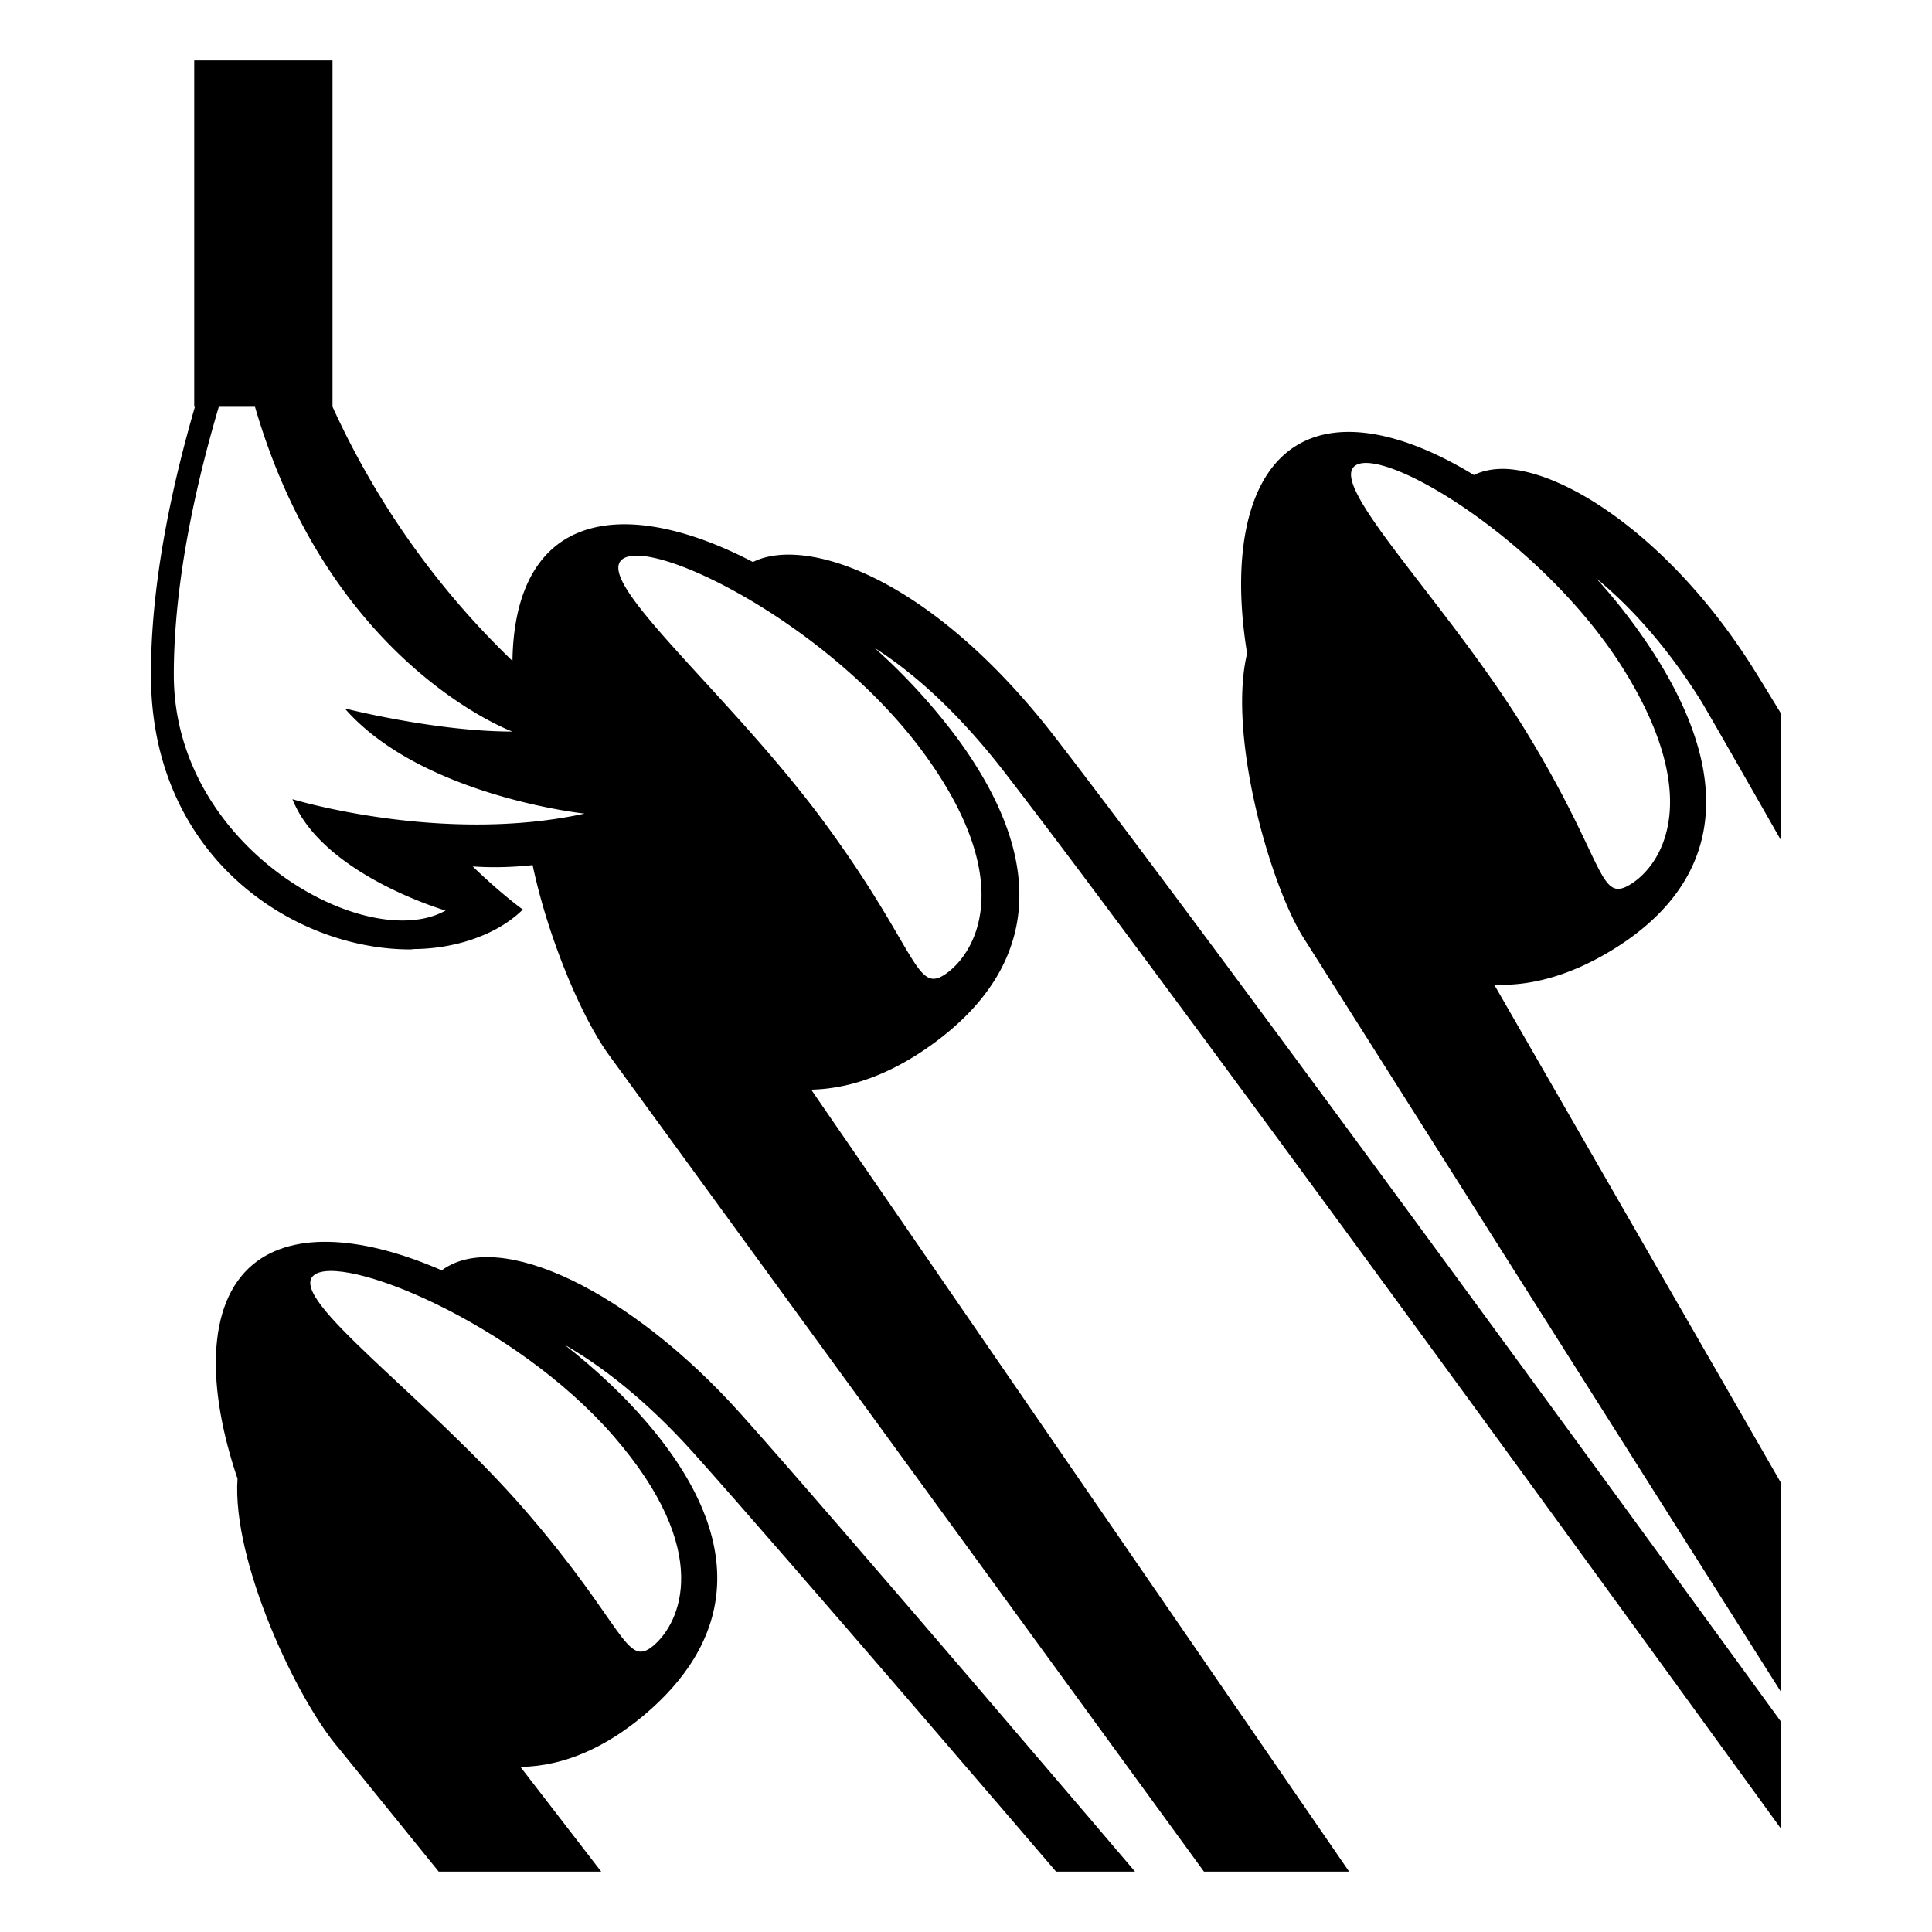
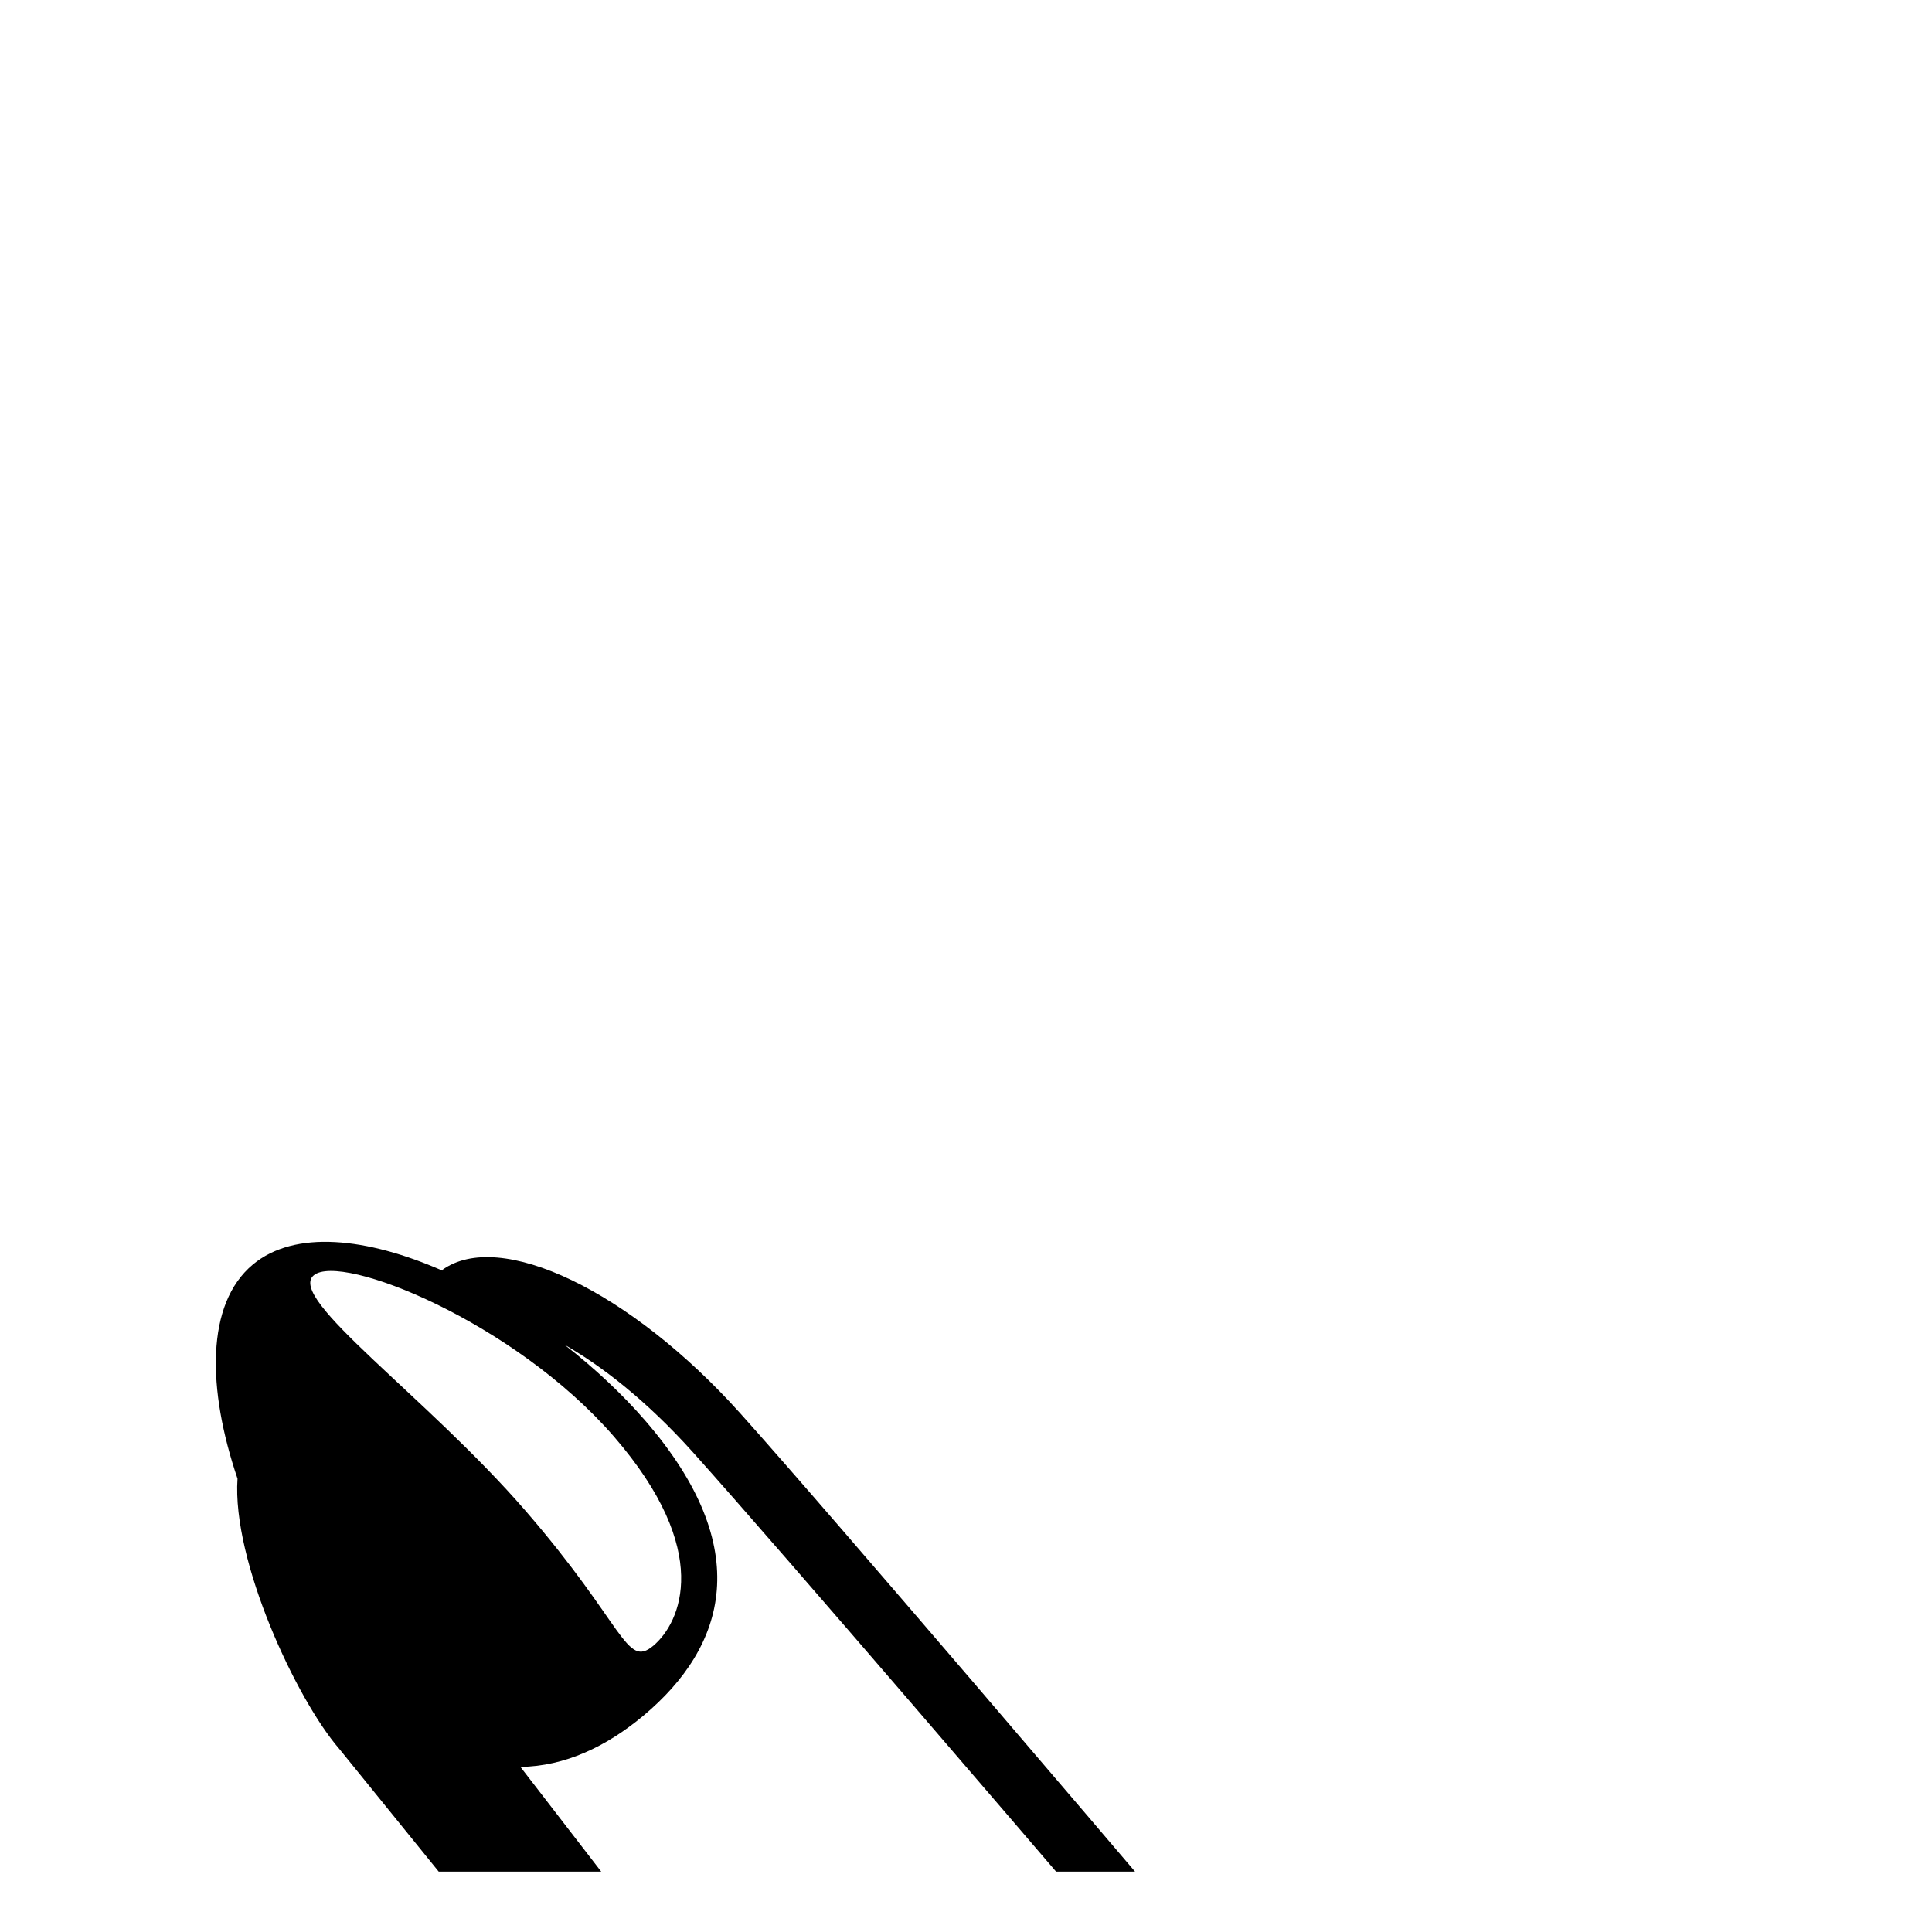
<svg xmlns="http://www.w3.org/2000/svg" width="800px" height="800px" viewBox="0 0 64 64" aria-hidden="true" role="img" class="iconify iconify--emojione-monotone" preserveAspectRatio="xMidYMid meet">
-   <path d="M24.943 18.617c-2.467-1.287-4.875-1.716-6.395-.637c-1.074.765-1.549 2.19-1.572 3.914a27.446 27.446 0 0 1-5.961-8.421V2H6.434v11.477h.023C5.668 16.193 4.994 19.378 5 22.371c.008 6.04 4.738 9.08 8.586 9.08c.055 0 .105-.012.16-.013a6.234 6.234 0 0 0 1.891-.315l.035-.014c.631-.219 1.197-.537 1.648-.979c0 0-.668-.471-1.662-1.428c.623.045 1.305.03 1.986-.044c.521 2.462 1.648 5.097 2.545 6.313L39.883 62h4.809l-17.82-25.904c1.377-.031 2.707-.574 3.941-1.452c3.045-2.162 4.359-5.481.885-10.207a20.122 20.122 0 0 0-2.725-2.972c1.223.776 2.723 2.063 4.355 4.182C39.426 33.55 59 60.582 59 60.582v-3.545S41.092 32.383 34.977 24.455c-4.215-5.465-8.36-6.686-10.034-5.838M9.688 26.475c.99 2.5 5.072 3.688 5.072 3.688c-2.592 1.457-8.994-2.044-9.002-7.793c-.004-2.976.689-6.184 1.49-8.894h1.199c2.484 8.549 8.527 10.758 8.527 10.758c-2.556 0-5.555-.767-5.555-.767c2.539 2.907 7.945 3.485 7.945 3.485c-4.733 1.032-9.676-.477-9.676-.477m20.884-1.566c3.115 4.233 1.789 6.619.773 7.341c-1.014.721-.93-.781-4.045-5.016c-3.117-4.232-7.688-7.996-6.672-8.717c1.015-.719 6.829 2.159 9.944 6.392" fill="#000000" />
-   <path d="M56.346 23.214c.222.357 2.654 4.625 2.654 4.626v-4.199s-.666-1.096-.895-1.458c-2.637-4.215-6.115-6.534-8.189-6.647c-.471-.022-.828.07-1.092.2c-2.178-1.333-4.35-1.88-5.838-1c-1.756 1.038-2.178 3.823-1.674 6.91c-.641 2.661.717 7.541 1.84 9.374L59 56.05v-6.923l-9.502-16.508c1.283.057 2.564-.353 3.783-1.073c3.07-1.816 4.594-4.865 1.674-9.634a18.85 18.85 0 0 0-2.084-2.759c1.08.887 2.303 2.19 3.475 4.061m-2.364 6.099c-1.021.603-.818-.819-3.434-5.089c-2.617-4.271-6.652-8.21-5.631-8.814c1.023-.605 6.314 2.592 8.928 6.862c2.618 4.271 1.165 6.435.137 7.041" fill="#000000" />
  <path d="M14.643 42.074l.014.018c-2.498-1.096-4.893-1.361-6.283-.201c-1.561 1.306-1.514 4.125-.506 7.091c-.188 2.728 1.957 7.321 3.369 8.95L14.533 62h5.383l-2.676-3.469c1.473-.021 2.848-.672 4.076-1.699c2.729-2.283 3.727-5.537.057-9.773c-.779-.9-1.695-1.75-2.674-2.514c1.205.689 2.691 1.82 4.27 3.579C25.996 51.498 34.984 62 34.984 62H37.6S27.567 50.209 24.522 46.818c-3.635-4.05-7.969-6.134-9.879-4.744m5.697 5.517c3.287 3.796 2.209 6.163 1.301 6.927c-.91.758-.945-.677-4.234-4.473c-3.287-3.796-7.92-7.035-7.014-7.798c.908-.761 6.658 1.55 9.947 5.344" fill="#000000" />
</svg>